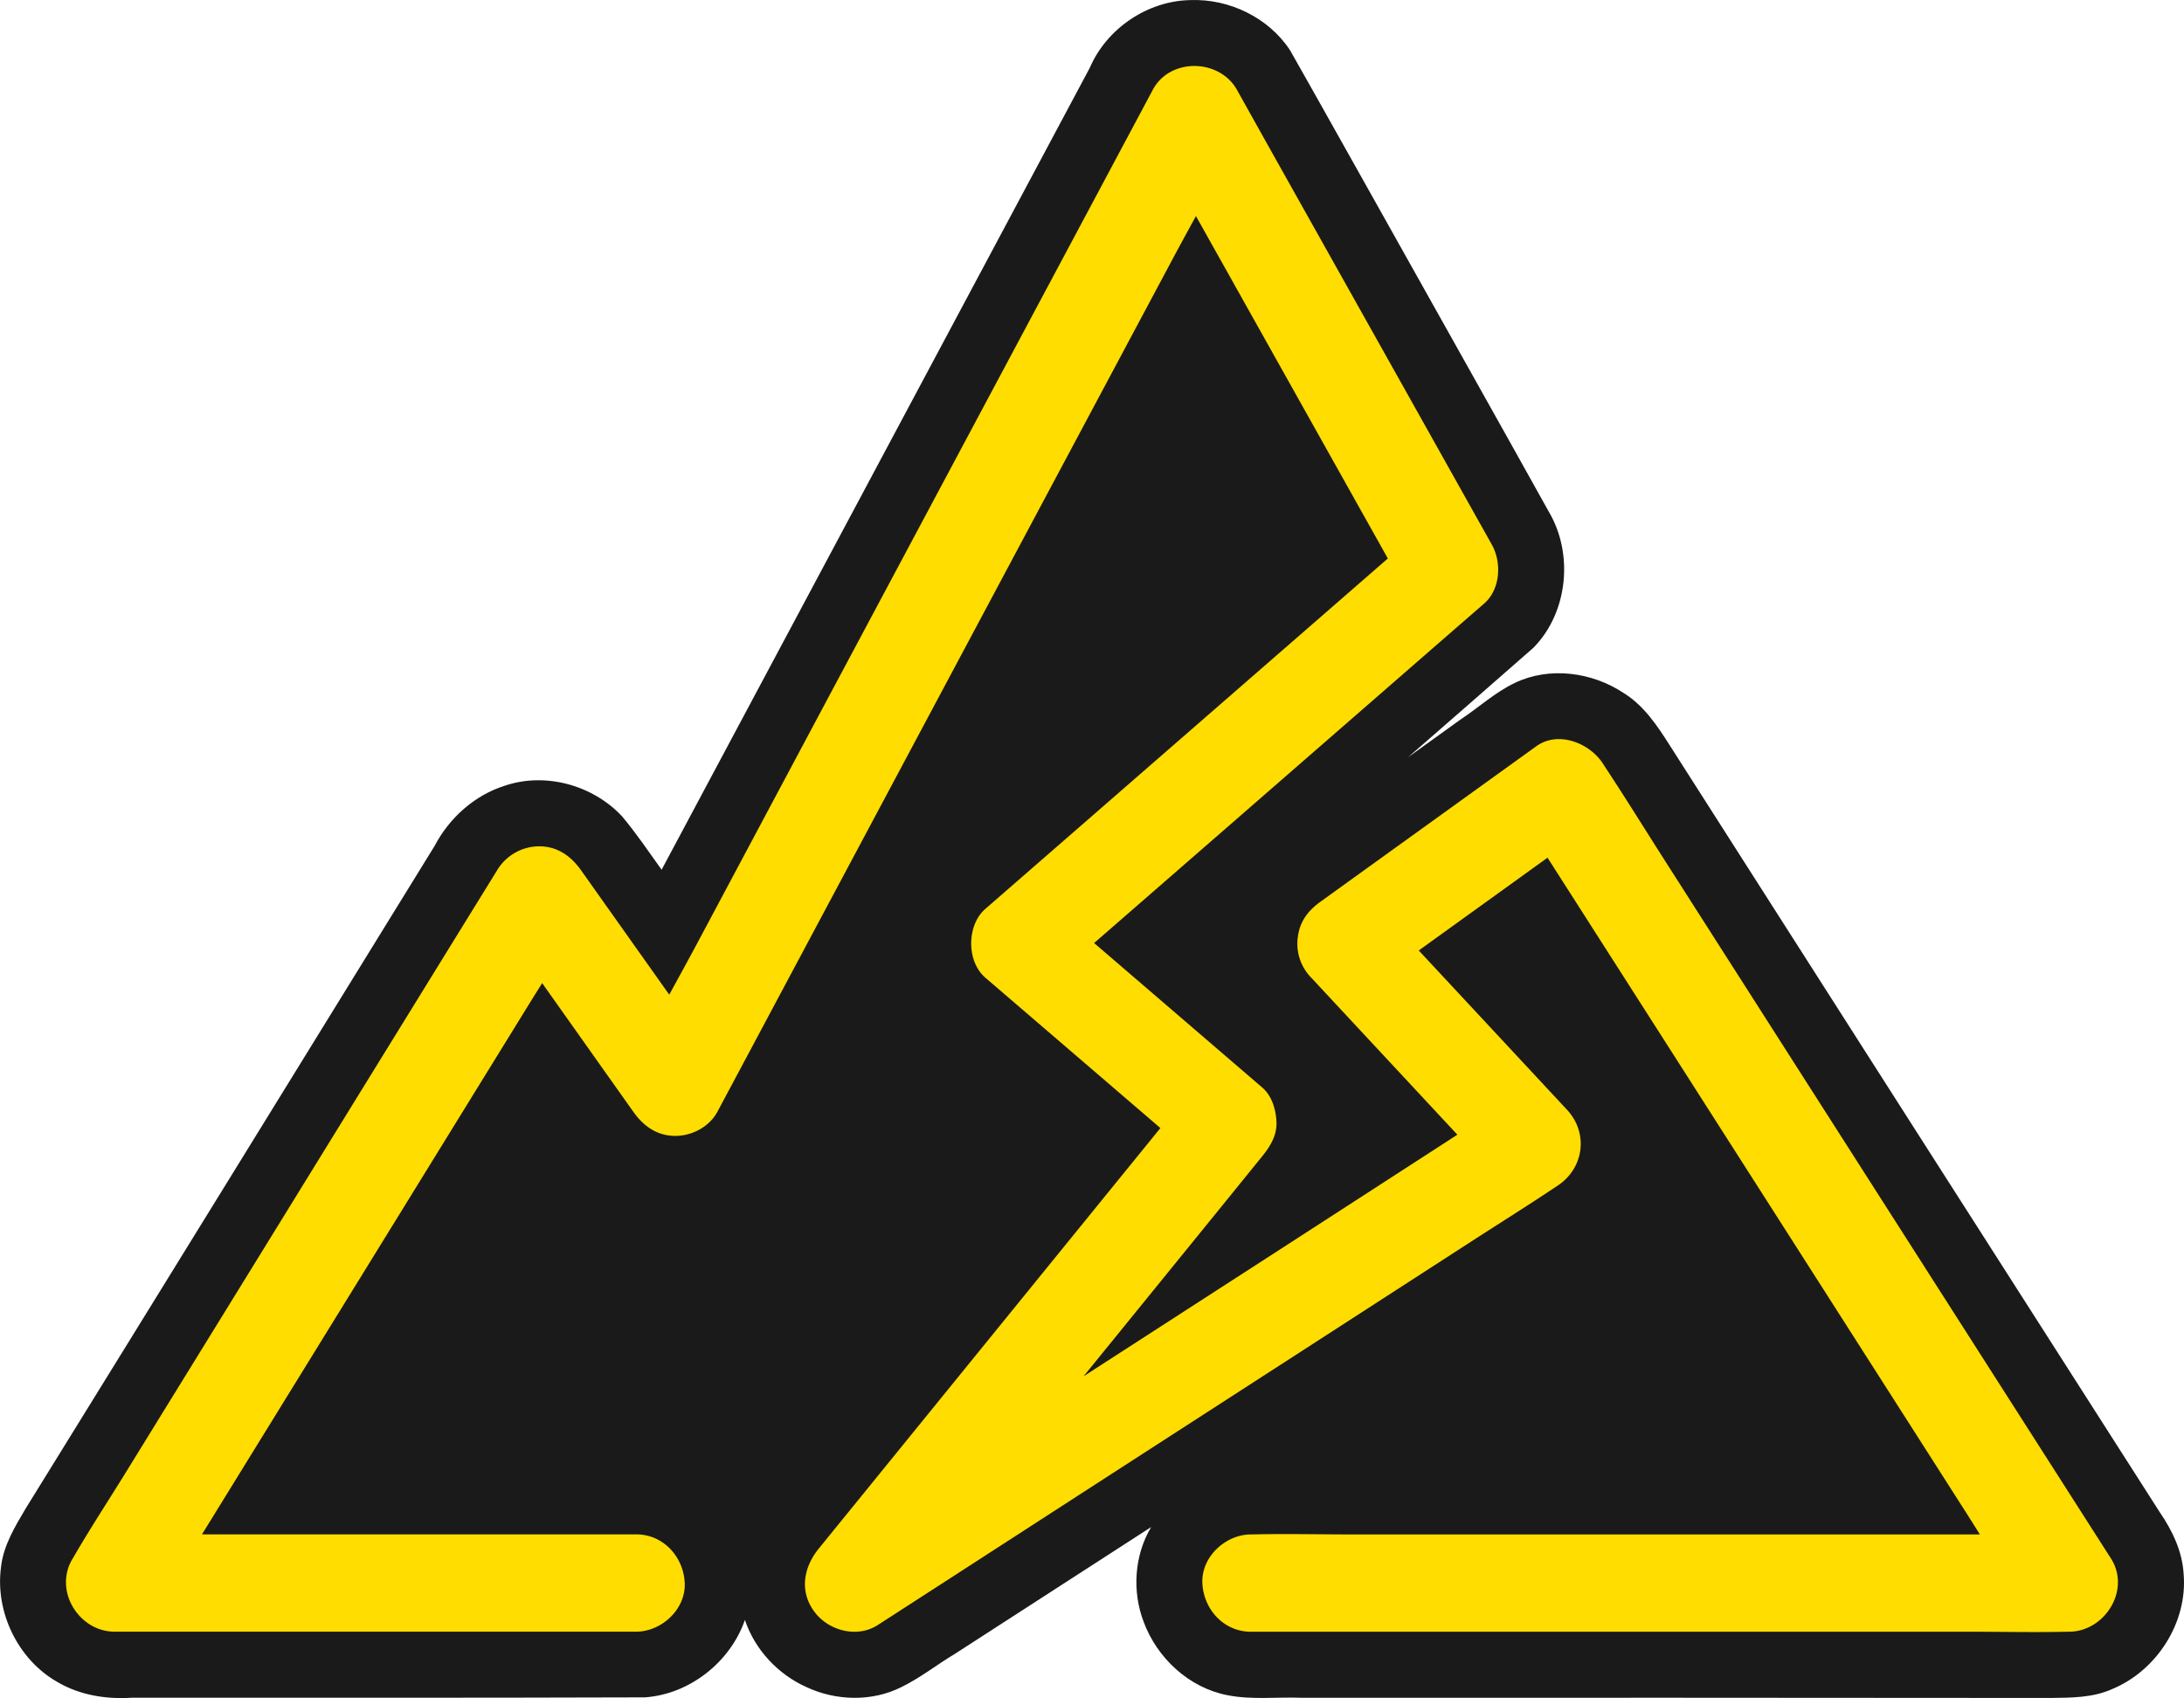
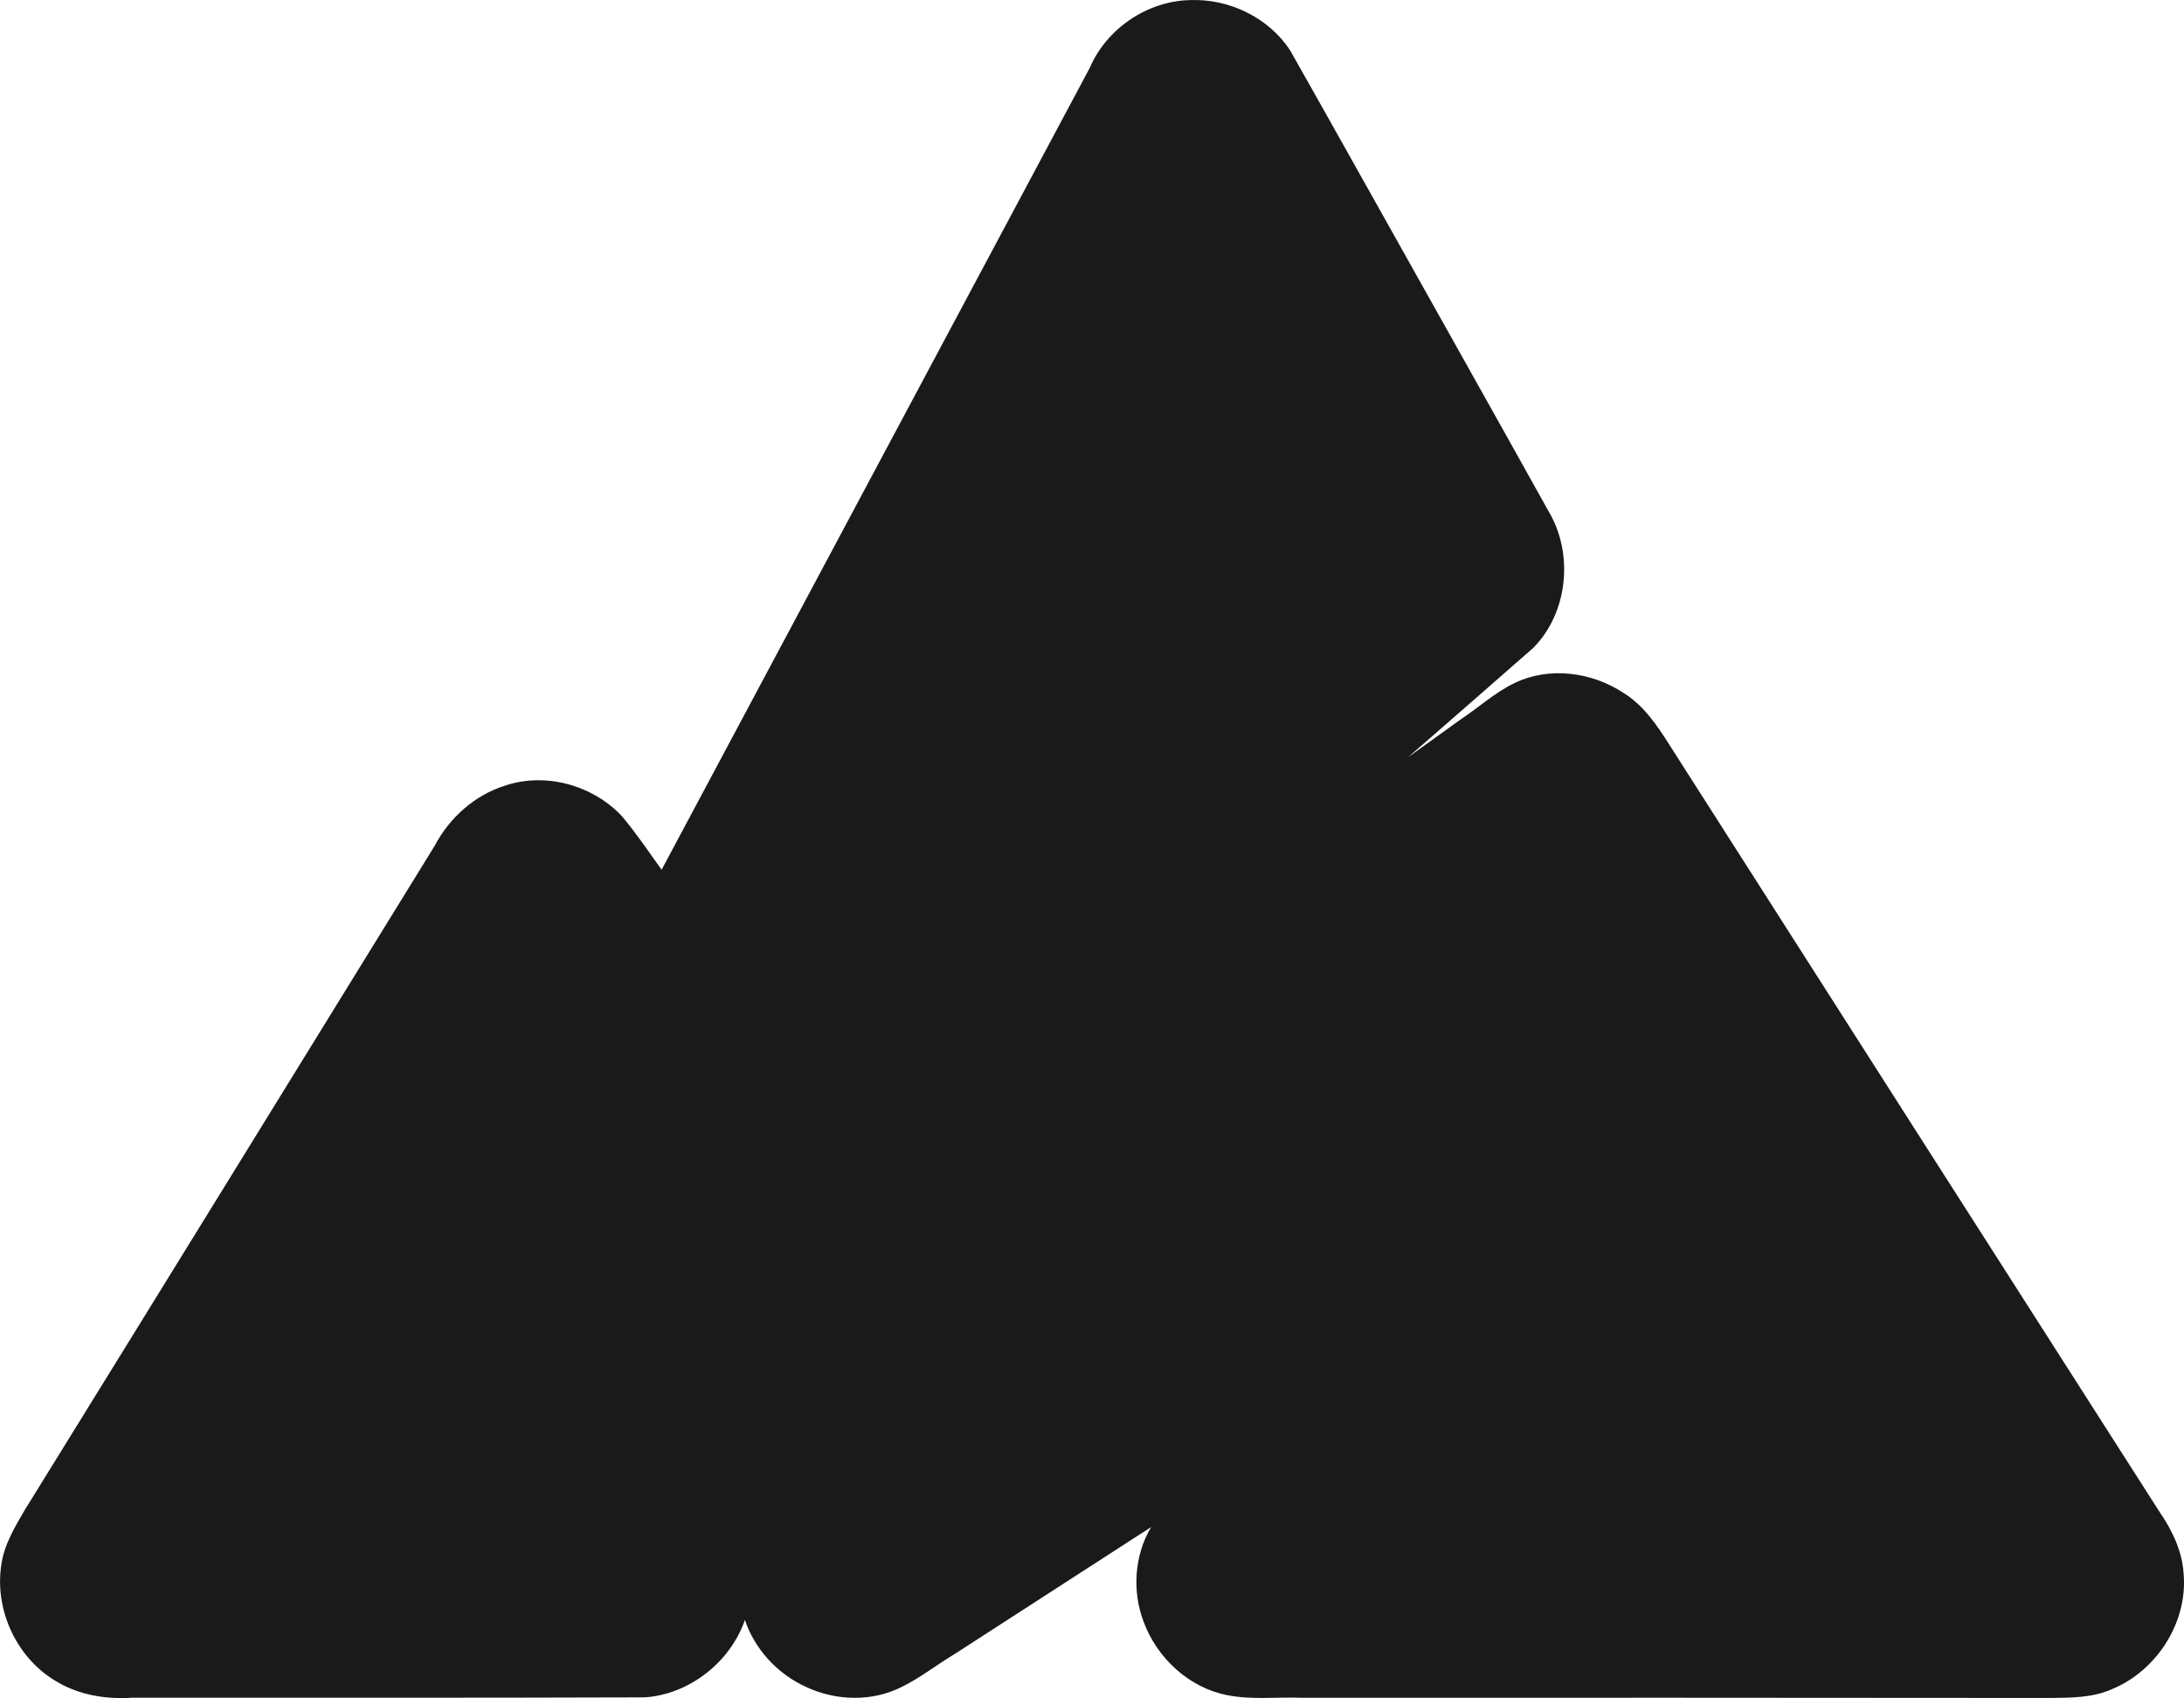
<svg xmlns="http://www.w3.org/2000/svg" width="89.28mm" height="69.427mm" viewBox="0 0 89.28 69.427" version="1.1">
  <g transform="translate(-76.119,-55.204)">
    <path style="display:inline;fill:#1a1a1a;fill-opacity:1;stroke:none;stroke-width:0;" d="m 124.772,55.208 c -1.748,0.033 -3.414,1.163 -4.103,2.768 -5.835,10.929 -11.669,21.858 -17.504,32.788 -0.529,-0.737 -1.037,-1.493 -1.621,-2.188 -1.19,-1.27 -3.127,-1.812 -4.787,-1.248 -1.237,0.388 -2.269,1.315 -2.868,2.456 -5.574,9.041 -11.145,18.085 -16.733,27.117 -0.436,0.741 -0.901,1.504 -0.996,2.377 -0.245,1.832 0.685,3.772 2.297,4.691 0.911,0.541 1.998,0.718 3.045,0.648 6.993,-8.5e-4 13.987,0.008 20.98,-0.015 1.827,-0.127 3.49,-1.441 4.088,-3.164 0.409,1.216 1.353,2.225 2.521,2.747 1.209,0.564 2.673,0.601 3.875,-0.002 0.773,-0.377 1.449,-0.917 2.185,-1.357 2.675,-1.729 5.35,-3.457 8.025,-5.186 -0.688,1.157 -0.784,2.624 -0.305,3.876 0.549,1.482 1.857,2.697 3.426,2.998 0.994,0.197 2.011,0.068 3.016,0.105 10.213,-0.002 20.425,-0.004 30.638,0.008 0.847,-0.011 1.726,-0.008 2.513,-0.364 1.823,-0.755 3.09,-2.728 2.92,-4.708 -0.053,-0.921 -0.464,-1.777 -0.979,-2.527 -6.688,-10.452 -13.364,-20.911 -20.041,-31.37 -0.505,-0.796 -1.051,-1.61 -1.868,-2.117 -1.289,-0.858 -3.032,-1.096 -4.449,-0.417 -0.815,0.389 -1.483,1.01 -2.231,1.504 -0.712,0.513 -1.425,1.025 -2.137,1.538 1.709,-1.491 3.422,-2.979 5.124,-4.477 1.416,-1.439 1.65,-3.838 0.63,-5.563 -2.19,-3.937 -4.401,-7.86 -6.6,-11.791 -1.326,-2.358 -2.642,-4.721 -3.977,-7.074 -0.876,-1.339 -2.495,-2.116 -4.083,-2.053 z m 4.657,22.238 c -5.001,4.357 -10.008,8.706 -14.999,13.073 -1.5,1.489 -1.721,4.039 -0.57,5.797 0.44,0.68 1.098,1.173 1.704,1.695 1.416,1.215 2.827,2.436 4.244,3.65 -4.187,5.158 -8.382,10.308 -12.552,15.479 -0.301,0.414 -0.533,0.878 -0.688,1.365 -0.508,-1.54 -1.827,-2.826 -3.434,-3.15 -0.985,-0.208 -1.996,-0.077 -2.993,-0.116 -3.643,0 -7.286,0 -10.928,0 3.075,-4.984 6.149,-9.969 9.224,-14.953 0.615,0.86 1.21,1.739 1.877,2.56 1.178,1.286 3.116,1.839 4.784,1.295 1.338,-0.404 2.45,-1.439 3,-2.718 5.654,-10.592 11.308,-21.184 16.962,-31.776 1.456,2.599 2.913,5.199 4.369,7.798 z m -2.706,14.782 c -0.335,0.956 -0.37,2.025 -0.044,2.989 -0.569,-0.489 -1.139,-0.979 -1.708,-1.468 0.586,-0.507 1.157,-1.014 1.752,-1.521 z m 13.629,4.572 c -0.724,-0.778 -1.448,-1.556 -2.172,-2.334 0.155,-0.112 0.31,-0.224 0.466,-0.336 0.569,0.89 1.138,1.78 1.706,2.67 z m -8.826,4.281 c -0.18,0.116 -0.36,0.233 -0.54,0.349 0.024,-0.32 0.014,-0.642 -0.029,-0.96 0.19,0.204 0.379,0.407 0.569,0.611 z m 20.611,14.161 c -8.108,0.003 -16.215,-0.004 -24.323,-0.009 -0.327,0.005 -0.654,0.011 -0.98,0.043 4.717,-3.05 9.438,-6.092 14.152,-9.146 0.681,-0.448 1.342,-0.973 1.753,-1.691 0.516,-0.842 0.755,-1.848 0.684,-2.832 2.905,4.545 5.809,9.091 8.714,13.636 z" />
    <path style="display:inline;fill:#1a1a1a;stroke:none;stroke-width:0;" d="m 88.438,116.858 18.73,3.378 16.479,-4.196 9.109,1.535 22.517,-0.307 -17.297,-27.43 -12.896,0.716 5.322,-13.817 -5.834,-10.849 -19.117,32.768 -7.801,-0.015 -10.952,18.014 z" />
-     <path d="m 127.263,121.918 h 29.299 c 1.357,0 2.719,0.033 4.077,0 h 0.056 c 1.463,0 2.541,-1.706 1.718,-2.994 l -2.078,-3.251 -4.945,-7.736 -5.998,-9.386 -5.187,-8.118 c -0.84,-1.316 -1.662,-2.645 -2.522,-3.948 -0.013,-0.018 -0.024,-0.037 -0.036,-0.056 -0.537,-0.84 -1.821,-1.363 -2.723,-0.716 l -7.705,5.551 -1.095,0.789 c -0.524,0.377 -0.863,0.801 -0.95,1.454 a 1.98,1.98 0 0 0 0.548,1.671 l 6.685,7.184 0.949,1.02 0.403,-3.125 -2.747,1.783 -6.645,4.298 -8.008,5.173 -6.952,4.494 c -1.119,0.723 -2.269,1.414 -3.364,2.175 l -0.048,0.03 2.411,3.125 5.207,-6.411 8.228,-10.13 1.876,-2.314 c 0.328,-0.404 0.607,-0.858 0.583,-1.406 -0.022,-0.505 -0.185,-1.066 -0.583,-1.407 l -7.441,-6.396 -1.057,-0.908 v 2.814 l 5.943,-5.173 9.463,-8.241 2.166,-1.884 c 0.668,-0.582 0.722,-1.679 0.311,-2.411 l -3.541,-6.319 -5.597,-9.982 -1.281,-2.294 c -0.716,-1.273 -2.735,-1.315 -3.437,0 l -2.127,3.985 -5.07,9.495 -6.122,11.468 -5.291,9.92 c -0.86,1.613 -1.776,3.208 -2.587,4.847 -0.011,0.022 -0.023,0.044 -0.035,0.066 h 3.436 l -4.878,-6.881 -0.696,-0.982 c -0.416,-0.587 -0.969,-0.985 -1.718,-0.985 a 2.02,2.02 0 0 0 -1.72,0.984 l -1.719,2.786 -4.151,6.731 -5.003,8.118 -4.341,7.041 c -0.703,1.138 -1.433,2.252 -2.102,3.408 -0.009,0.017 -0.02,0.033 -0.03,0.049 -0.796,1.295 0.239,2.994 1.718,2.994 H 102.12 c 1.04,0 2.037,-0.915 1.99,-1.99 -0.048,-1.074 -0.875,-1.99 -1.99,-1.99 H 80.811 l 1.717,2.994 1.72,-2.786 4.153,-6.734 5.004,-8.113 4.343,-7.043 c 0.7,-1.134 1.441,-2.252 2.102,-3.408 0.01,-0.017 0.02,-0.033 0.03,-0.049 h -3.441 l 4.875,6.881 0.696,0.982 c 0.415,0.587 0.969,0.985 1.718,0.985 0.68,0 1.391,-0.374 1.717,-0.985 l 2.127,-3.985 5.066,-9.492 6.121,-11.47 5.296,-9.92 c 0.861,-1.612 1.776,-3.208 2.587,-4.847 0.01,-0.022 0.023,-0.044 0.035,-0.065 h -3.437 l 3.541,6.319 5.593,9.982 1.285,2.294 0.311,-2.411 -5.942,5.173 -9.466,8.243 -2.162,1.882 c -0.769,0.669 -0.775,2.149 0,2.814 l 7.445,6.396 1.057,0.907 v -2.813 l -5.208,6.411 -8.225,10.127 -1.879,2.313 c -0.632,0.778 -0.803,1.775 -0.155,2.613 0.579,0.75 1.728,1.055 2.567,0.513 l 2.751,-1.777 6.645,-4.298 8.008,-5.173 6.952,-4.494 c 1.121,-0.724 2.254,-1.433 3.364,-2.175 l 0.048,-0.031 c 1.1,-0.711 1.303,-2.158 0.403,-3.125 l -6.685,-7.184 -0.949,-1.02 -0.403,3.125 7.701,-5.55 1.095,-0.789 -2.723,-0.716 2.082,3.256 4.945,7.736 5.995,9.383 5.187,8.118 c 0.84,1.313 1.639,2.663 2.523,3.947 0.013,0.018 0.024,0.037 0.036,0.056 l 1.717,-2.994 h -29.298 c -1.358,0 -2.72,-0.032 -4.077,0 h -0.057 c -1.041,0 -2.037,0.915 -1.99,1.99 0.048,1.074 0.875,1.99 1.99,1.99 z" style="display:inline;fill:#ffdd00;fill-opacity:1;" />
  </g>
</svg>